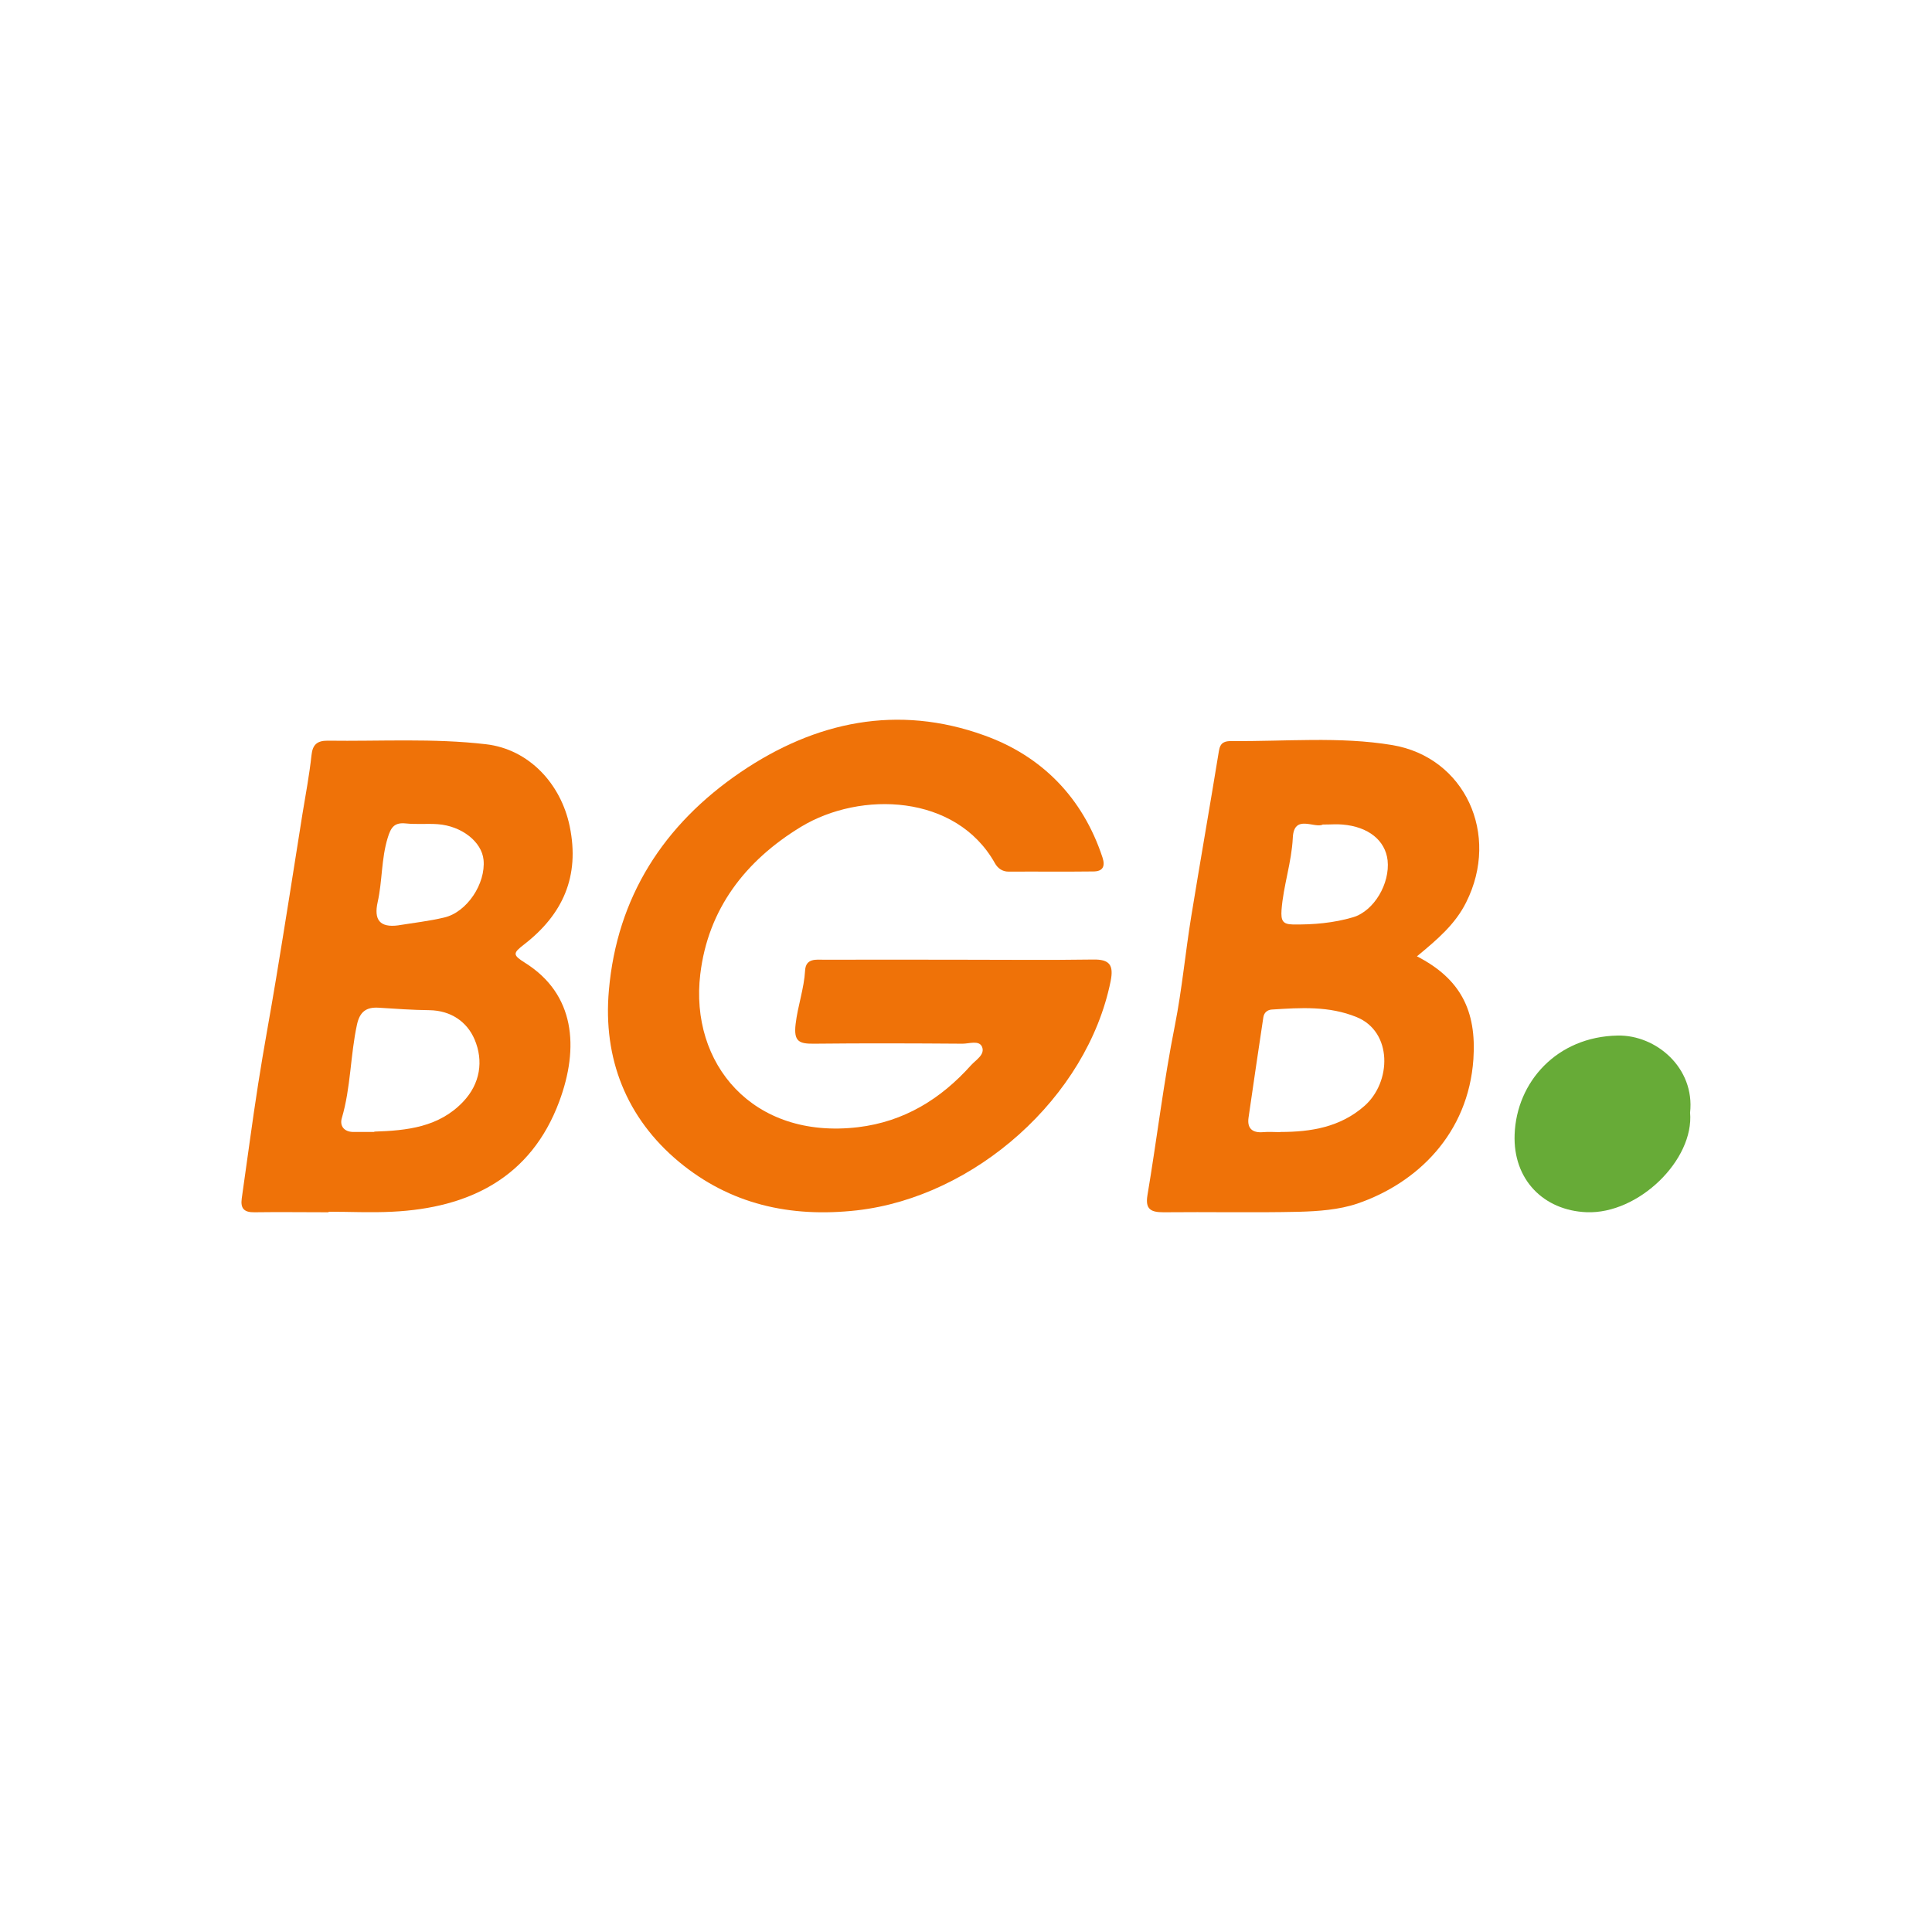
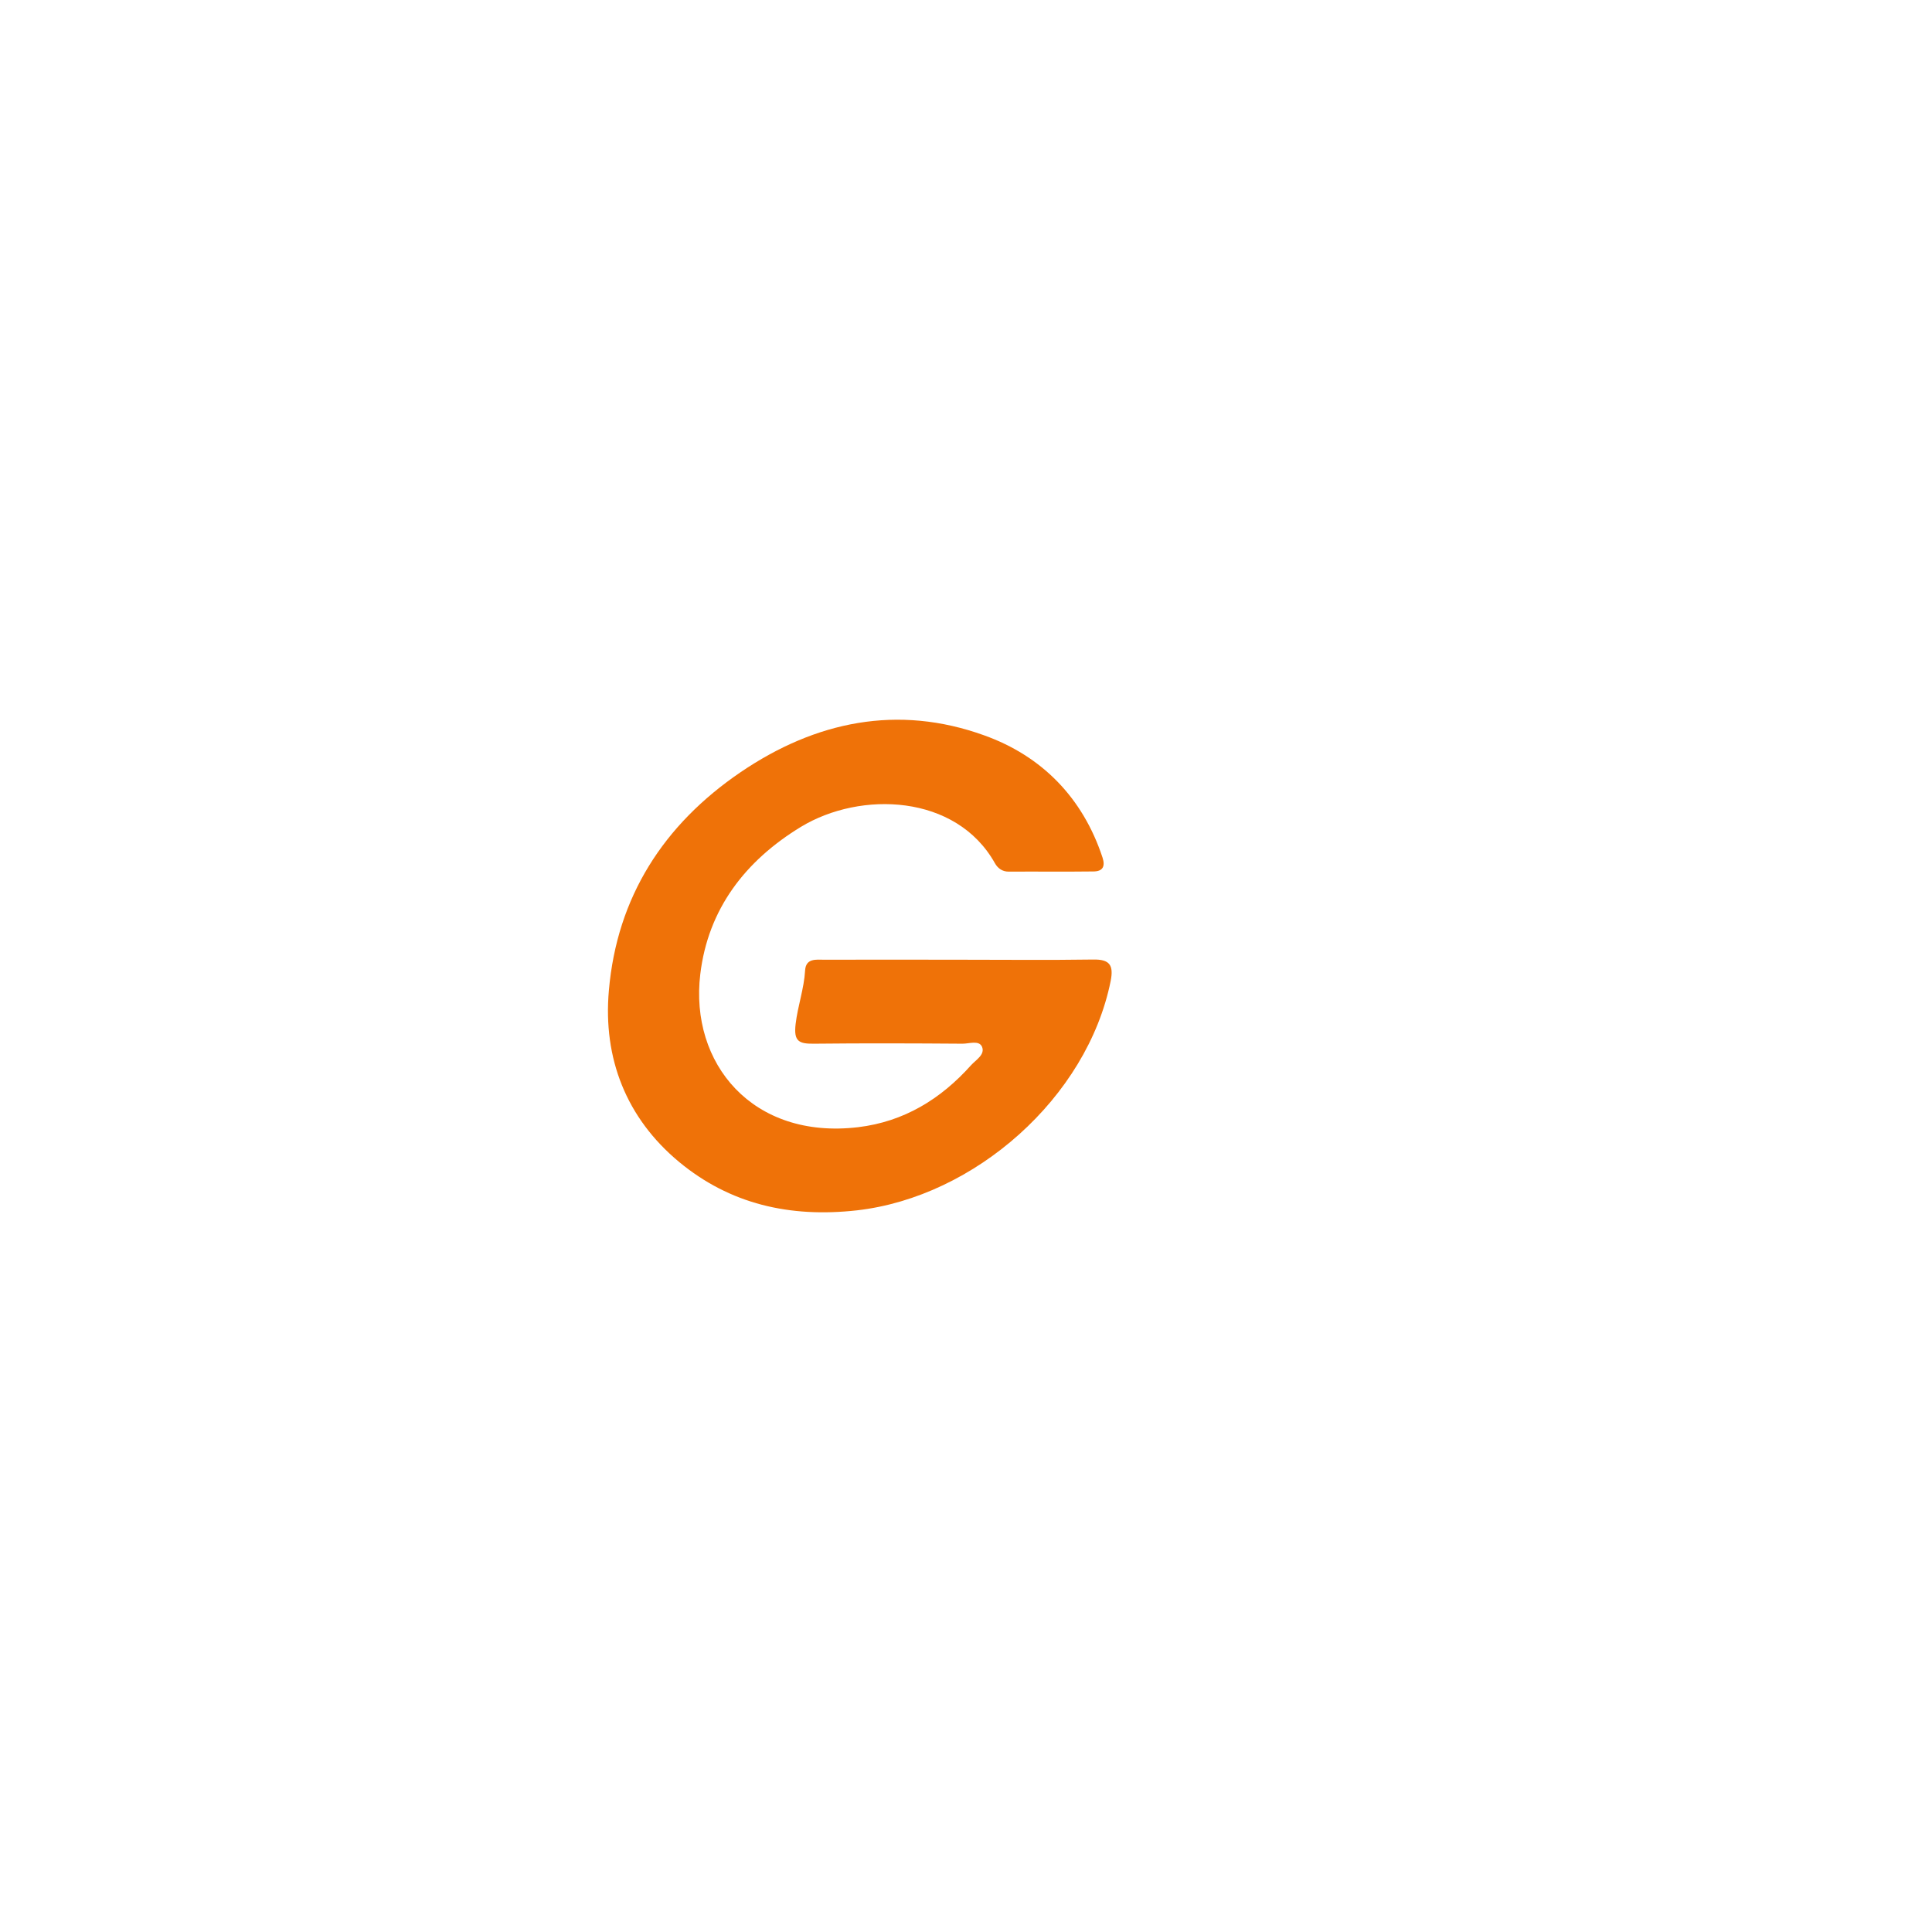
<svg xmlns="http://www.w3.org/2000/svg" width="32" height="32" viewBox="0 0 32 32" fill="none">
-   <path d="M5.443 20.079C5.033 20.079 4.624 20.073 4.215 20.079C4.045 20.082 3.981 20.018 4.004 19.851C4.095 19.22 4.177 18.585 4.276 17.954C4.367 17.366 4.478 16.785 4.574 16.2C4.724 15.294 4.867 14.385 5.01 13.479C5.063 13.157 5.124 12.835 5.159 12.511C5.177 12.33 5.256 12.268 5.425 12.268C6.299 12.28 7.179 12.225 8.05 12.327C8.758 12.409 9.29 12.979 9.436 13.686C9.608 14.519 9.319 15.148 8.682 15.642C8.492 15.788 8.489 15.817 8.699 15.949C9.521 16.466 9.597 17.346 9.263 18.244C8.796 19.5 7.778 20.009 6.495 20.07C6.144 20.088 5.793 20.07 5.443 20.07V20.079ZM6.2 18.743C6.741 18.726 7.27 18.67 7.67 18.249C7.954 17.951 8.012 17.571 7.86 17.215C7.734 16.922 7.468 16.738 7.115 16.732C6.834 16.729 6.556 16.709 6.276 16.691C6.068 16.677 5.96 16.756 5.913 16.969C5.802 17.48 5.811 18.013 5.662 18.518C5.624 18.644 5.694 18.746 5.849 18.749C5.966 18.749 6.083 18.749 6.2 18.749V18.743ZM6.6 15.326C6.852 15.285 7.109 15.256 7.357 15.197C7.734 15.11 8.047 14.636 8.009 14.242C7.98 13.943 7.647 13.68 7.249 13.651C7.074 13.639 6.898 13.657 6.723 13.639C6.533 13.619 6.475 13.701 6.422 13.876C6.314 14.227 6.334 14.592 6.255 14.943C6.191 15.232 6.287 15.37 6.603 15.326H6.6Z" fill="#EF7208" />
  <path d="M15.893 15.896C16.63 15.896 17.367 15.904 18.103 15.893C18.381 15.887 18.448 15.986 18.396 16.249C18.007 18.179 16.145 19.824 14.195 20.047C13.081 20.172 12.09 19.944 11.245 19.243C10.374 18.518 9.985 17.53 10.085 16.404C10.219 14.858 10.991 13.659 12.265 12.791C13.508 11.946 14.87 11.663 16.302 12.18C17.256 12.522 17.934 13.212 18.261 14.203C18.311 14.355 18.261 14.434 18.109 14.434C17.641 14.44 17.174 14.434 16.706 14.437C16.601 14.437 16.525 14.381 16.478 14.296C15.835 13.151 14.253 13.098 13.268 13.694C12.344 14.256 11.728 15.056 11.599 16.135C11.421 17.614 12.464 18.877 14.212 18.67C14.972 18.579 15.581 18.205 16.083 17.644C16.165 17.553 16.32 17.468 16.265 17.337C16.215 17.226 16.054 17.287 15.943 17.287C15.124 17.281 14.306 17.278 13.487 17.287C13.239 17.29 13.143 17.255 13.178 16.962C13.213 16.661 13.318 16.375 13.335 16.074C13.347 15.866 13.523 15.896 13.654 15.896C14.402 15.893 15.151 15.896 15.899 15.896H15.893Z" fill="#EF7208" />
-   <path d="M23.466 15.838C24.188 16.209 24.459 16.735 24.404 17.545C24.319 18.773 23.48 19.594 22.48 19.936C22.176 20.038 21.837 20.062 21.513 20.071C20.765 20.088 20.016 20.071 19.271 20.079C19.063 20.079 18.967 20.03 19.005 19.799C19.163 18.86 19.274 17.913 19.461 16.978C19.578 16.384 19.633 15.779 19.73 15.183C19.879 14.268 20.04 13.353 20.189 12.438C20.212 12.292 20.288 12.274 20.405 12.274C21.291 12.283 22.188 12.195 23.062 12.341C24.261 12.543 24.851 13.818 24.284 14.946C24.103 15.309 23.808 15.56 23.471 15.838H23.466ZM21.206 18.749C21.715 18.749 22.197 18.67 22.597 18.32C23.05 17.925 23.068 17.089 22.469 16.846C22.01 16.659 21.542 16.691 21.069 16.721C20.998 16.724 20.937 16.767 20.925 16.849C20.843 17.402 20.759 17.954 20.68 18.51C20.653 18.691 20.744 18.767 20.922 18.752C21.016 18.743 21.109 18.752 21.203 18.752L21.206 18.749ZM21.91 13.657C21.773 13.727 21.431 13.476 21.413 13.876C21.393 14.286 21.256 14.668 21.226 15.075C21.215 15.247 21.244 15.309 21.413 15.312C21.753 15.317 22.089 15.288 22.413 15.192C22.761 15.086 23.024 14.633 22.983 14.25C22.945 13.92 22.665 13.692 22.235 13.657C22.141 13.648 22.048 13.657 21.91 13.657Z" fill="#EF7208" />
-   <path d="M27.993 18.427C28.063 19.21 27.14 20.113 26.277 20.078C25.57 20.049 25.058 19.541 25.087 18.789C25.119 17.924 25.783 17.17 26.795 17.152C27.429 17.14 28.075 17.687 27.993 18.43V18.427Z" fill="#67AB37" />
</svg>